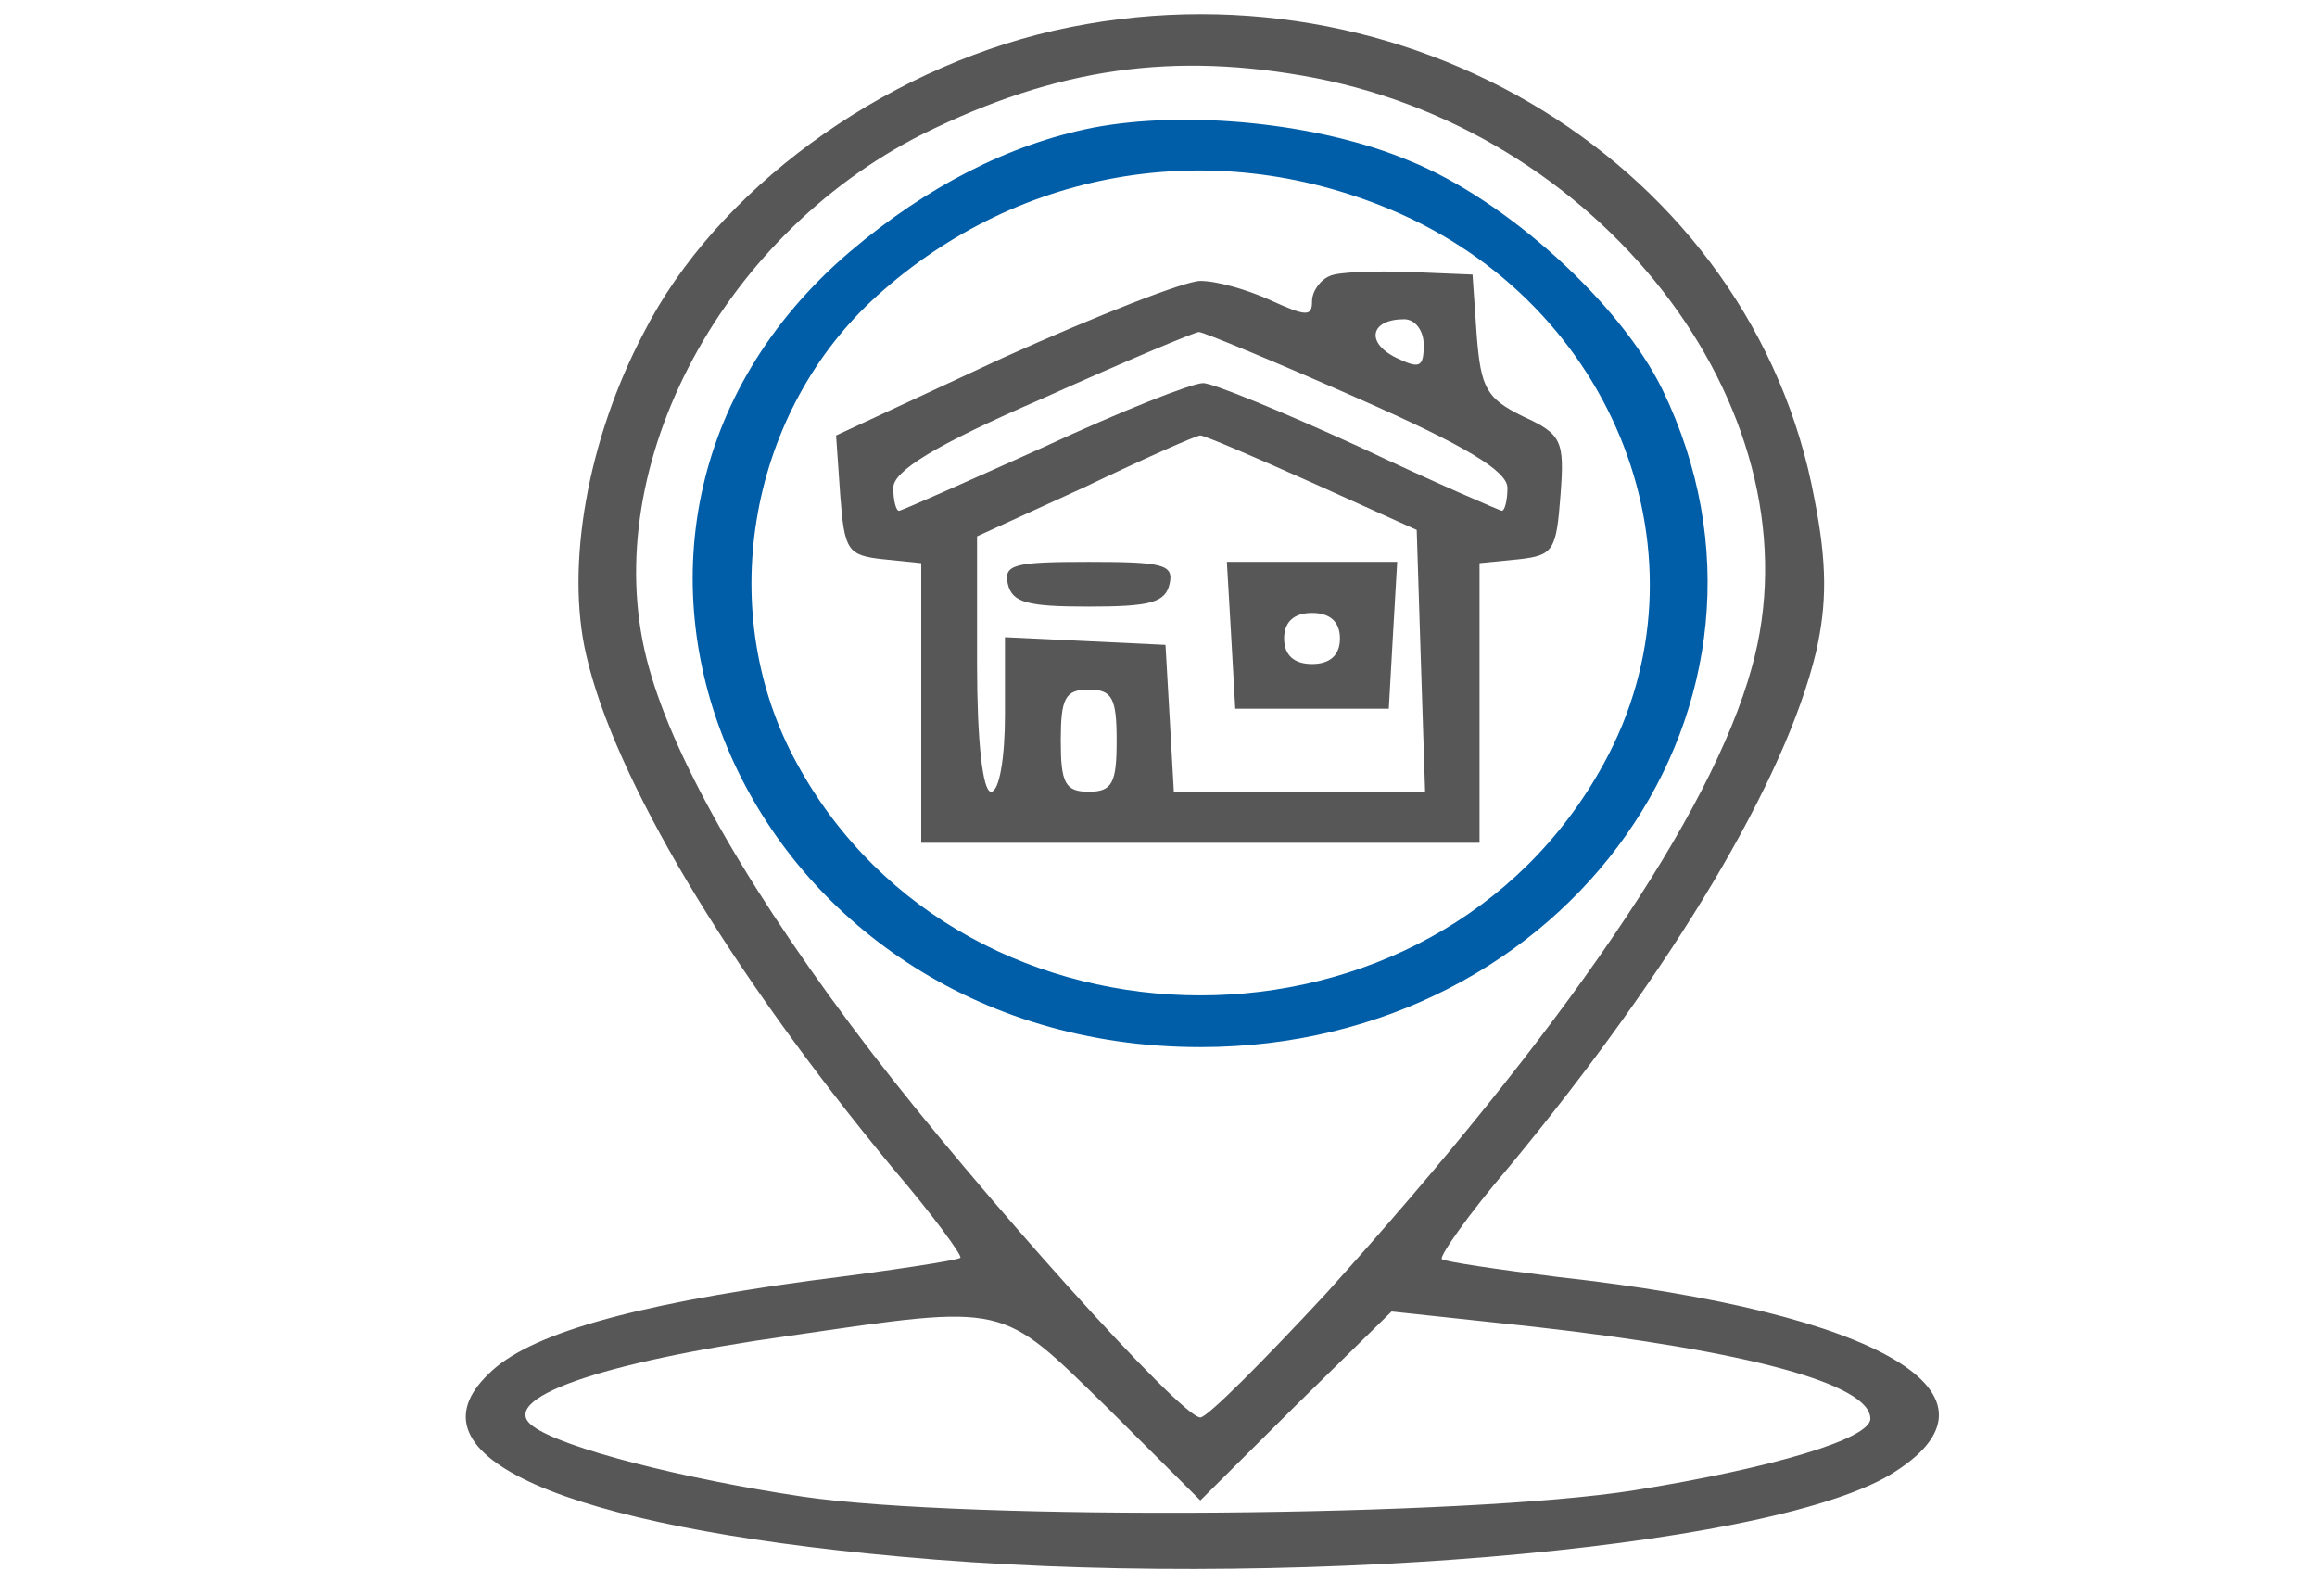
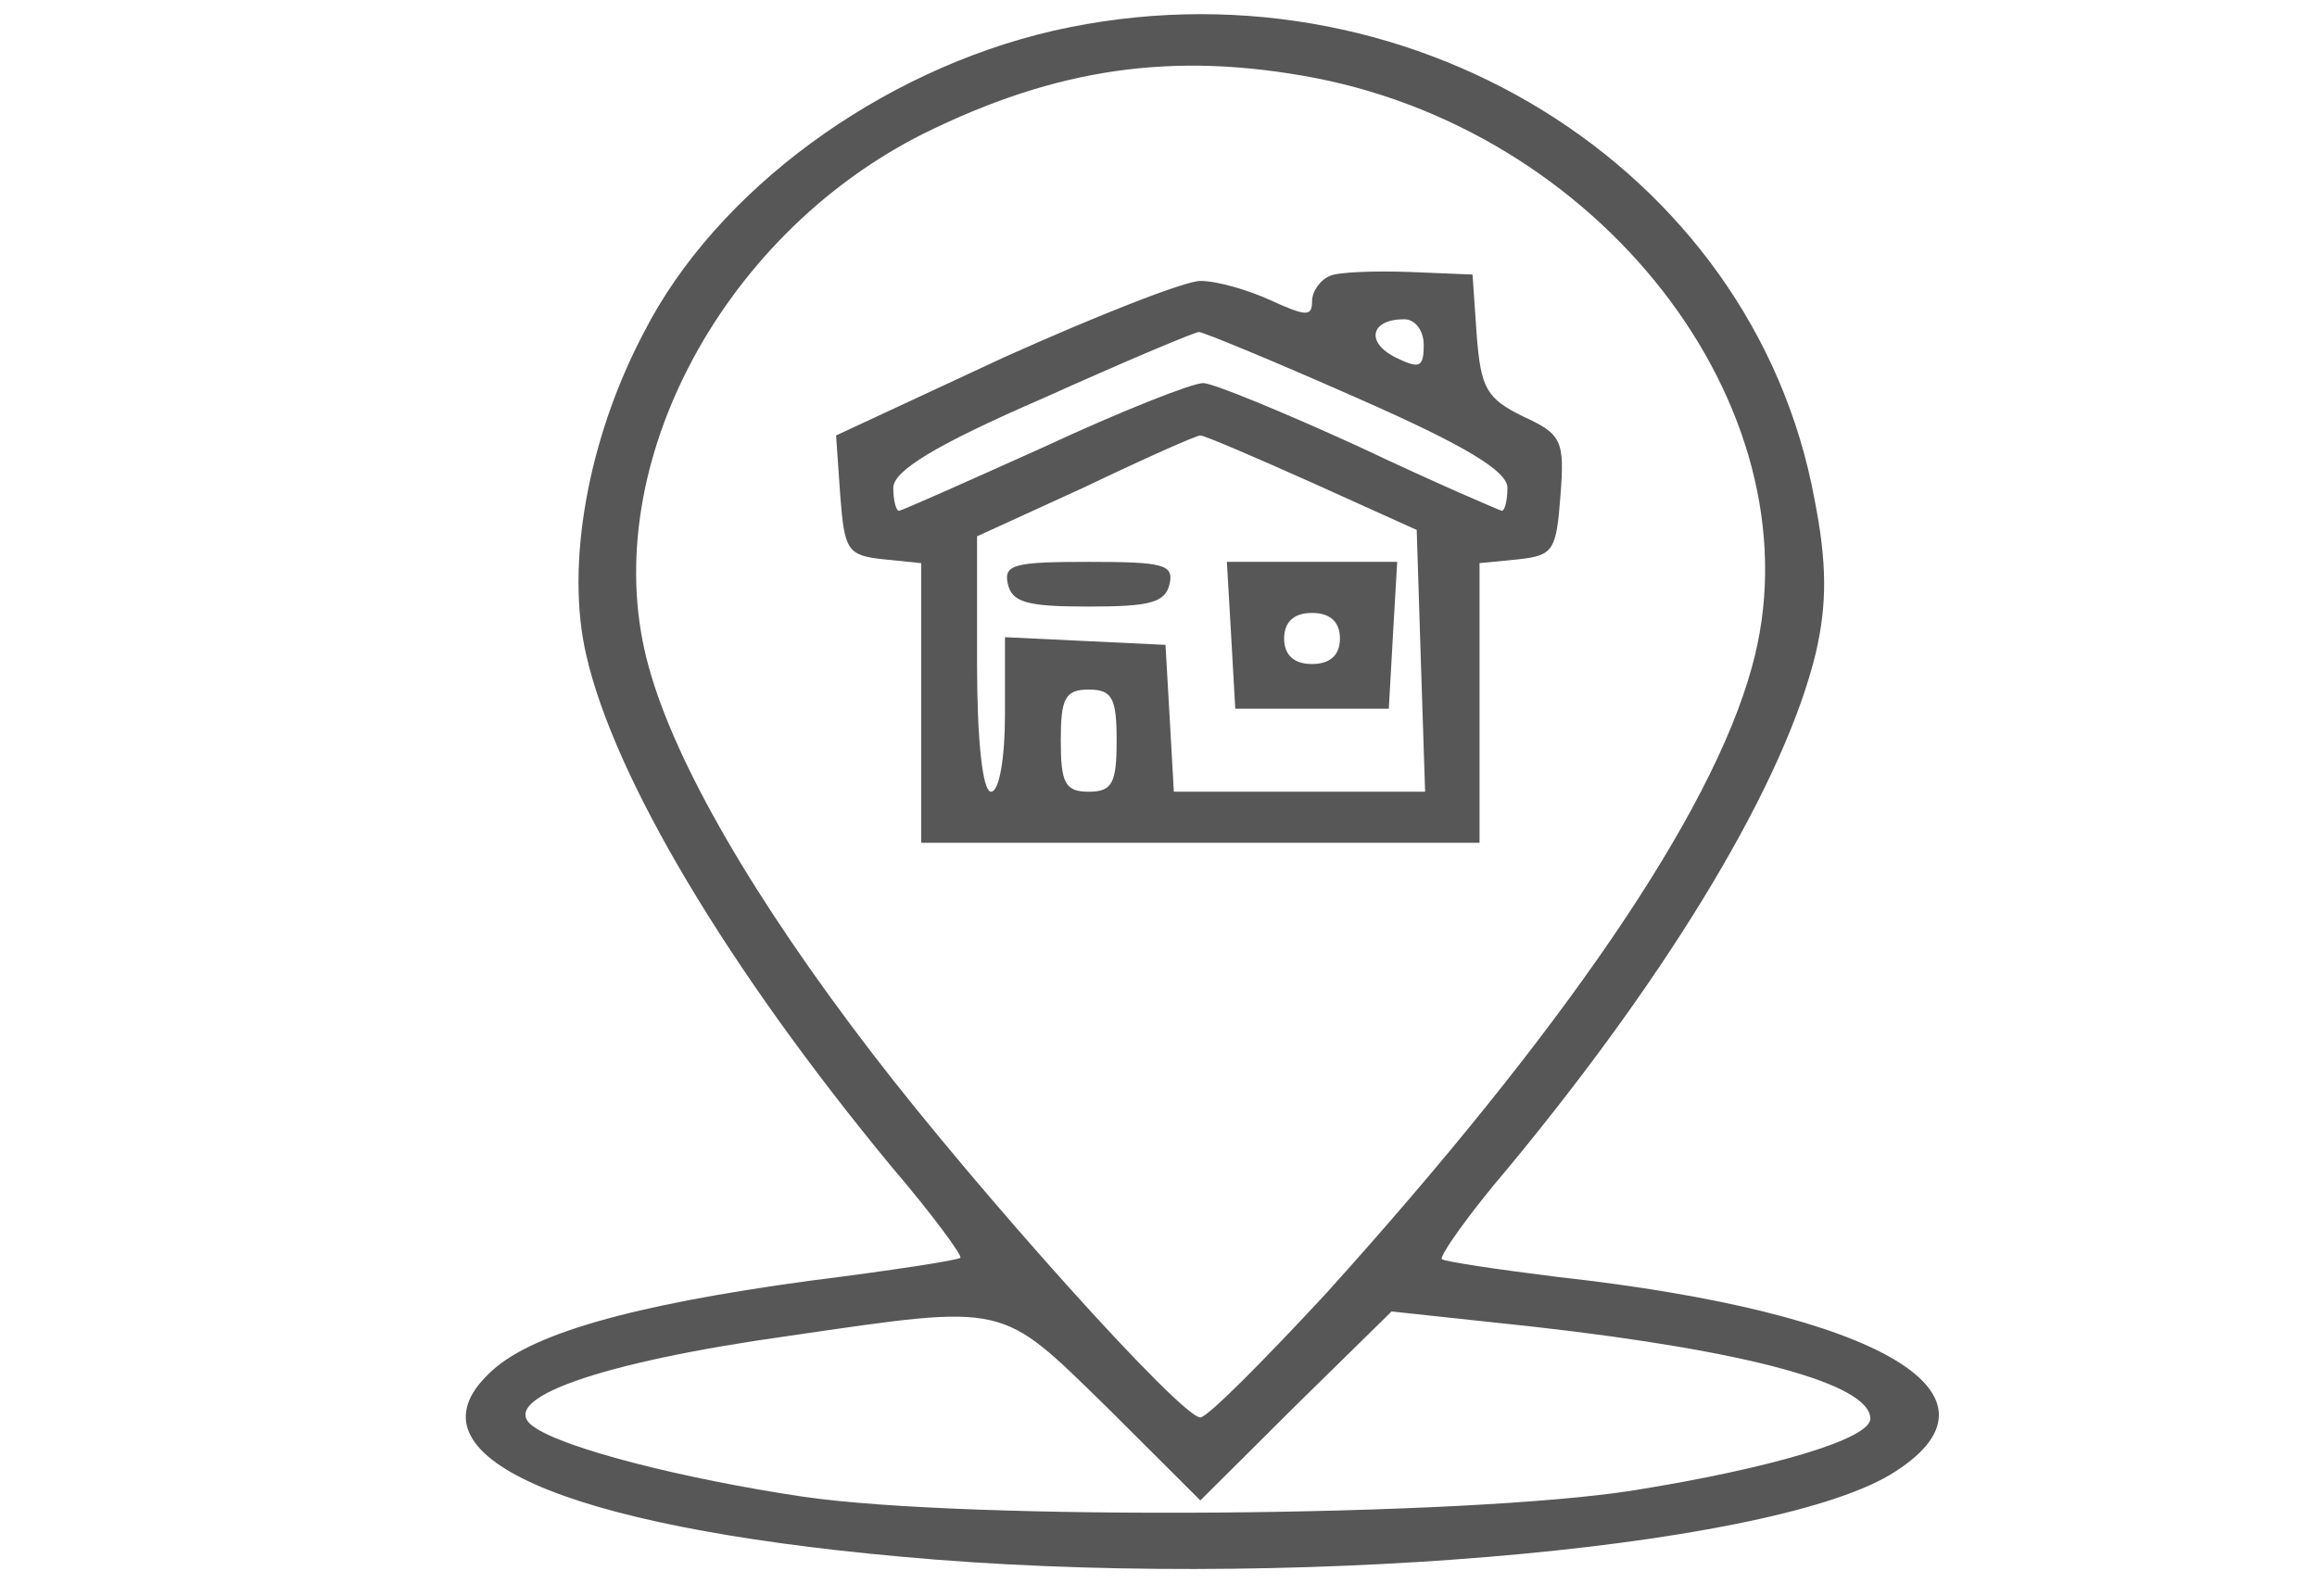
<svg xmlns="http://www.w3.org/2000/svg" width="45" height="31" viewBox="0 0 45 31" fill="none">
  <path d="M20.467 0.595C17.105 1.364 13.907 3.695 12.497 6.473C11.413 8.531 10.979 10.986 11.386 12.722C11.928 15.103 14.124 18.798 17.322 22.667C18.108 23.585 18.705 24.403 18.651 24.428C18.596 24.477 17.295 24.676 15.723 24.874C12.253 25.346 10.247 25.916 9.488 26.685C7.834 28.272 10.898 29.636 17.485 30.231C24.75 30.901 34.238 30.107 36.705 28.644C39.253 27.106 36.542 25.494 30.253 24.8C29.06 24.651 28.057 24.502 28.003 24.453C27.949 24.403 28.518 23.585 29.304 22.667C32.503 18.798 34.672 15.153 35.268 12.673C35.485 11.73 35.485 10.937 35.241 9.697C34.048 3.224 27.271 -0.943 20.467 0.595ZM25.536 1.513C31.283 2.629 35.377 8.134 34.021 12.97C33.235 15.822 30.362 20.014 25.753 25.122C24.533 26.437 23.449 27.528 23.313 27.528C22.934 27.528 18.976 23.113 16.943 20.46C14.639 17.459 13.121 14.83 12.605 12.97C11.548 9.225 13.934 4.613 17.919 2.604C20.521 1.314 22.798 0.992 25.536 1.513ZM21.497 27.329L23.313 29.14L25.157 27.305L27.027 25.47L29.792 25.767C33.967 26.238 36.325 26.883 36.325 27.553C36.325 27.95 34.374 28.52 31.744 28.942C28.491 29.462 18.786 29.537 15.588 29.066C13.256 28.718 10.925 28.123 10.355 27.701C9.624 27.181 11.602 26.462 15.344 25.941C19.599 25.321 19.41 25.296 21.497 27.329Z" fill="#575757" />
-   <path d="M21.226 2.48C19.599 2.802 18 3.621 16.509 4.886C10.084 10.366 14.476 20.336 23.313 20.336C30.47 20.336 35.214 13.615 32.286 7.564C31.473 5.902 29.277 3.894 27.38 3.125C25.618 2.381 23.042 2.133 21.226 2.48ZM27 4.067C31.392 5.902 33.316 10.887 31.148 14.83C27.868 20.832 18.759 20.832 15.479 14.83C13.88 11.929 14.503 8.134 16.916 5.853C19.654 3.298 23.503 2.604 27 4.067Z" fill="#005EA8" />
  <path d="M25.834 5.357C25.645 5.431 25.482 5.654 25.482 5.853C25.482 6.15 25.374 6.15 24.669 5.828C24.235 5.63 23.639 5.456 23.313 5.456C23.015 5.456 21.307 6.126 19.491 6.944L16.238 8.457L16.319 9.622C16.401 10.689 16.455 10.788 17.16 10.862L17.892 10.937V13.665V16.368H23.313H28.735V13.665V10.937L29.494 10.862C30.172 10.788 30.226 10.689 30.307 9.622C30.389 8.556 30.334 8.432 29.575 8.085C28.871 7.738 28.762 7.539 28.681 6.522L28.599 5.332L27.38 5.282C26.702 5.258 25.997 5.282 25.834 5.357ZM27.651 6.696C27.651 7.142 27.569 7.167 27.108 6.944C26.512 6.646 26.621 6.2 27.271 6.2C27.488 6.2 27.651 6.423 27.651 6.696ZM26.377 7.738C28.464 8.655 29.277 9.151 29.277 9.474C29.277 9.722 29.223 9.92 29.169 9.92C29.142 9.92 27.868 9.374 26.404 8.68C24.94 8.01 23.557 7.44 23.368 7.44C23.151 7.44 21.768 7.986 20.277 8.68C18.786 9.35 17.512 9.92 17.458 9.92C17.404 9.92 17.349 9.722 17.349 9.474C17.349 9.151 18.136 8.655 20.25 7.738C21.849 7.018 23.205 6.448 23.286 6.448C23.368 6.448 24.75 7.018 26.377 7.738ZM25.482 9.374L27.515 10.292L27.596 12.846L27.678 15.376H25.238H22.798L22.717 13.938L22.636 12.524L21.09 12.45L19.518 12.375V13.888C19.518 14.706 19.41 15.376 19.247 15.376C19.084 15.376 18.976 14.384 18.976 12.896V10.416L21.09 9.449C22.229 8.903 23.232 8.457 23.313 8.457C23.395 8.457 24.371 8.878 25.482 9.374ZM21.687 14.384C21.687 15.202 21.605 15.376 21.145 15.376C20.684 15.376 20.602 15.202 20.602 14.384C20.602 13.566 20.684 13.392 21.145 13.392C21.605 13.392 21.687 13.566 21.687 14.384Z" fill="#575757" />
  <path d="M19.572 11.333C19.654 11.705 19.952 11.78 21.145 11.78C22.337 11.78 22.636 11.705 22.717 11.333C22.798 10.961 22.581 10.912 21.145 10.912C19.708 10.912 19.491 10.961 19.572 11.333Z" fill="#575757" />
  <path d="M23.91 12.325L23.991 13.764H25.482H26.973L27.054 12.325L27.136 10.912H25.482H23.828L23.91 12.325ZM26.024 12.4C26.024 12.722 25.834 12.896 25.482 12.896C25.13 12.896 24.94 12.722 24.94 12.4C24.94 12.078 25.13 11.904 25.482 11.904C25.834 11.904 26.024 12.078 26.024 12.4Z" fill="#575757" />
</svg>